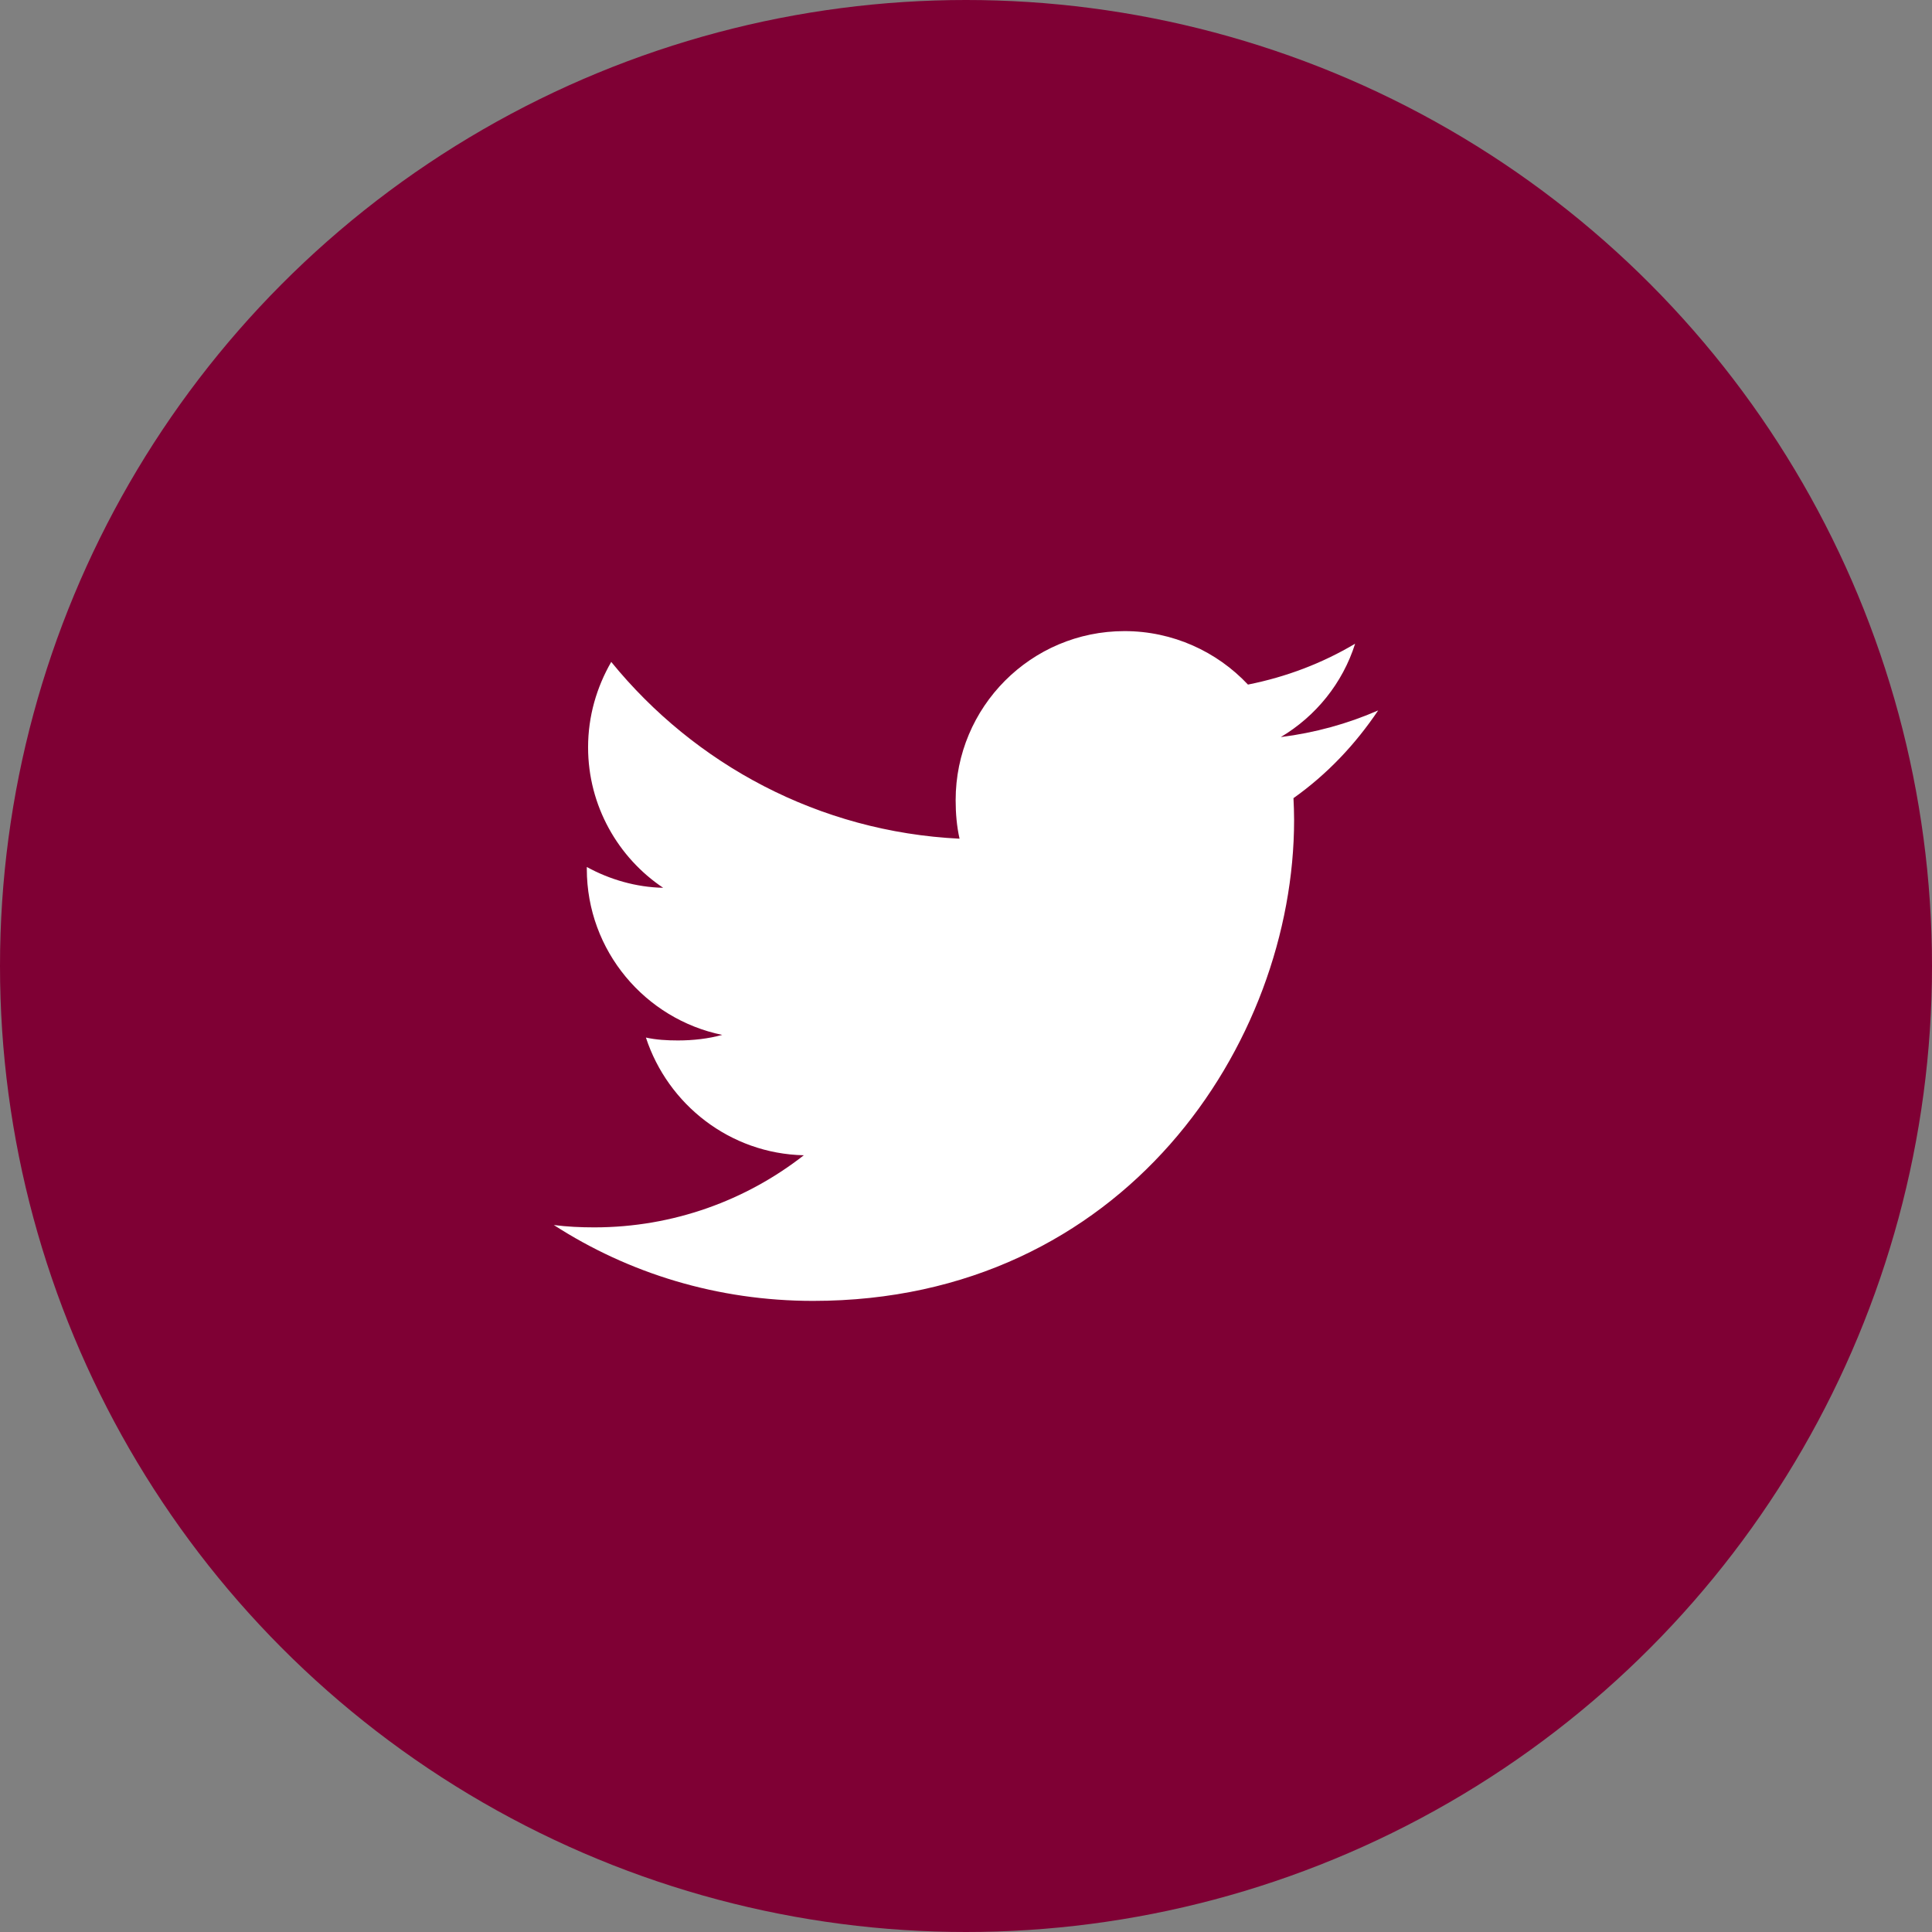
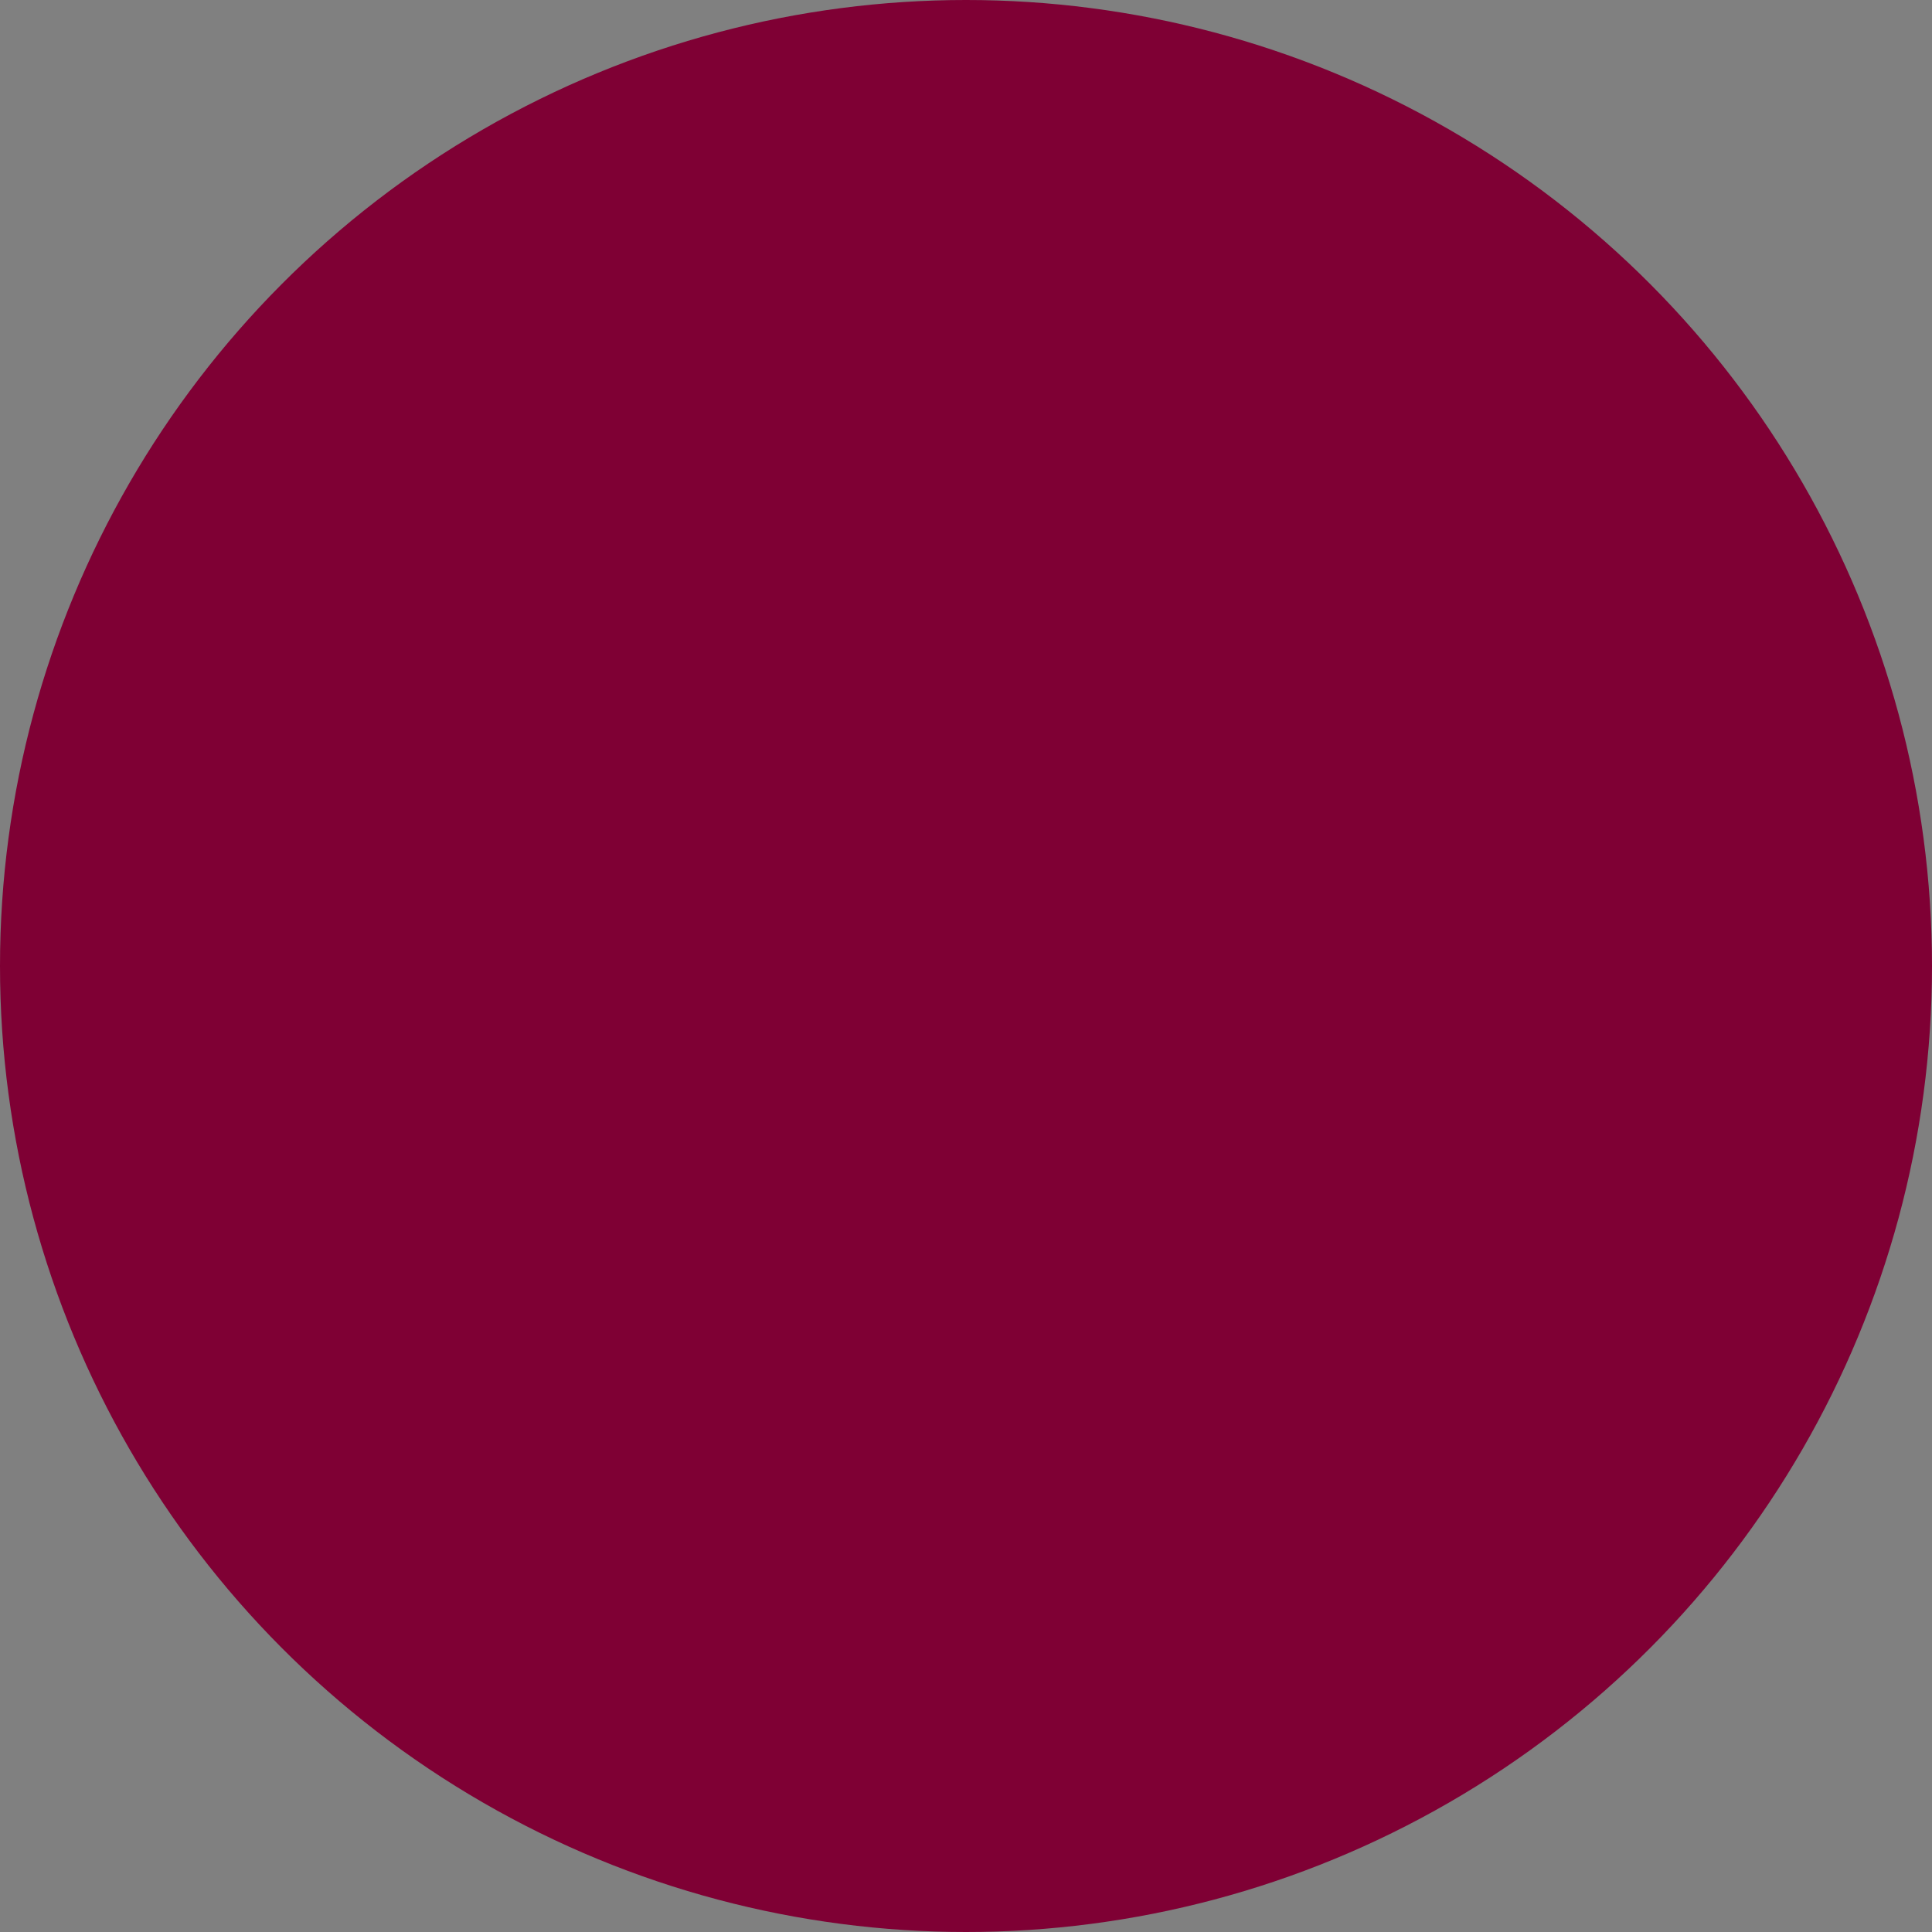
<svg xmlns="http://www.w3.org/2000/svg" width="56" height="56" viewBox="0 0 56 56" fill="none">
  <rect x="0" y="0" width="56" height="56" fill="#808080" stroke="none" />
  <circle cx="28" cy="28" r="28" fill="#7F0034" />
-   <path d="M39.947 20.592C39.058 20.981 38.111 21.24 37.124 21.365C38.14 20.759 38.915 19.806 39.279 18.658C38.332 19.222 37.287 19.621 36.173 19.843C35.274 18.886 33.993 18.293 32.595 18.293C29.883 18.293 27.7 20.494 27.7 23.193C27.7 23.581 27.733 23.955 27.813 24.31C23.741 24.111 20.138 22.16 17.717 19.186C17.294 19.92 17.046 20.759 17.046 21.662C17.046 23.359 17.92 24.863 19.222 25.733C18.435 25.718 17.663 25.49 17.009 25.13C17.009 25.145 17.009 25.164 17.009 25.184C17.009 27.564 18.707 29.541 20.934 29.997C20.535 30.106 20.1 30.158 19.649 30.158C19.336 30.158 19.019 30.14 18.722 30.074C19.357 32.014 21.158 33.44 23.299 33.486C21.632 34.79 19.516 35.576 17.226 35.576C16.824 35.576 16.439 35.558 16.053 35.508C18.223 36.908 20.795 37.707 23.568 37.707C32.582 37.707 37.51 30.24 37.51 23.768C37.51 23.551 37.502 23.342 37.492 23.135C38.464 22.445 39.281 21.583 39.947 20.592Z" fill="white" />
</svg>